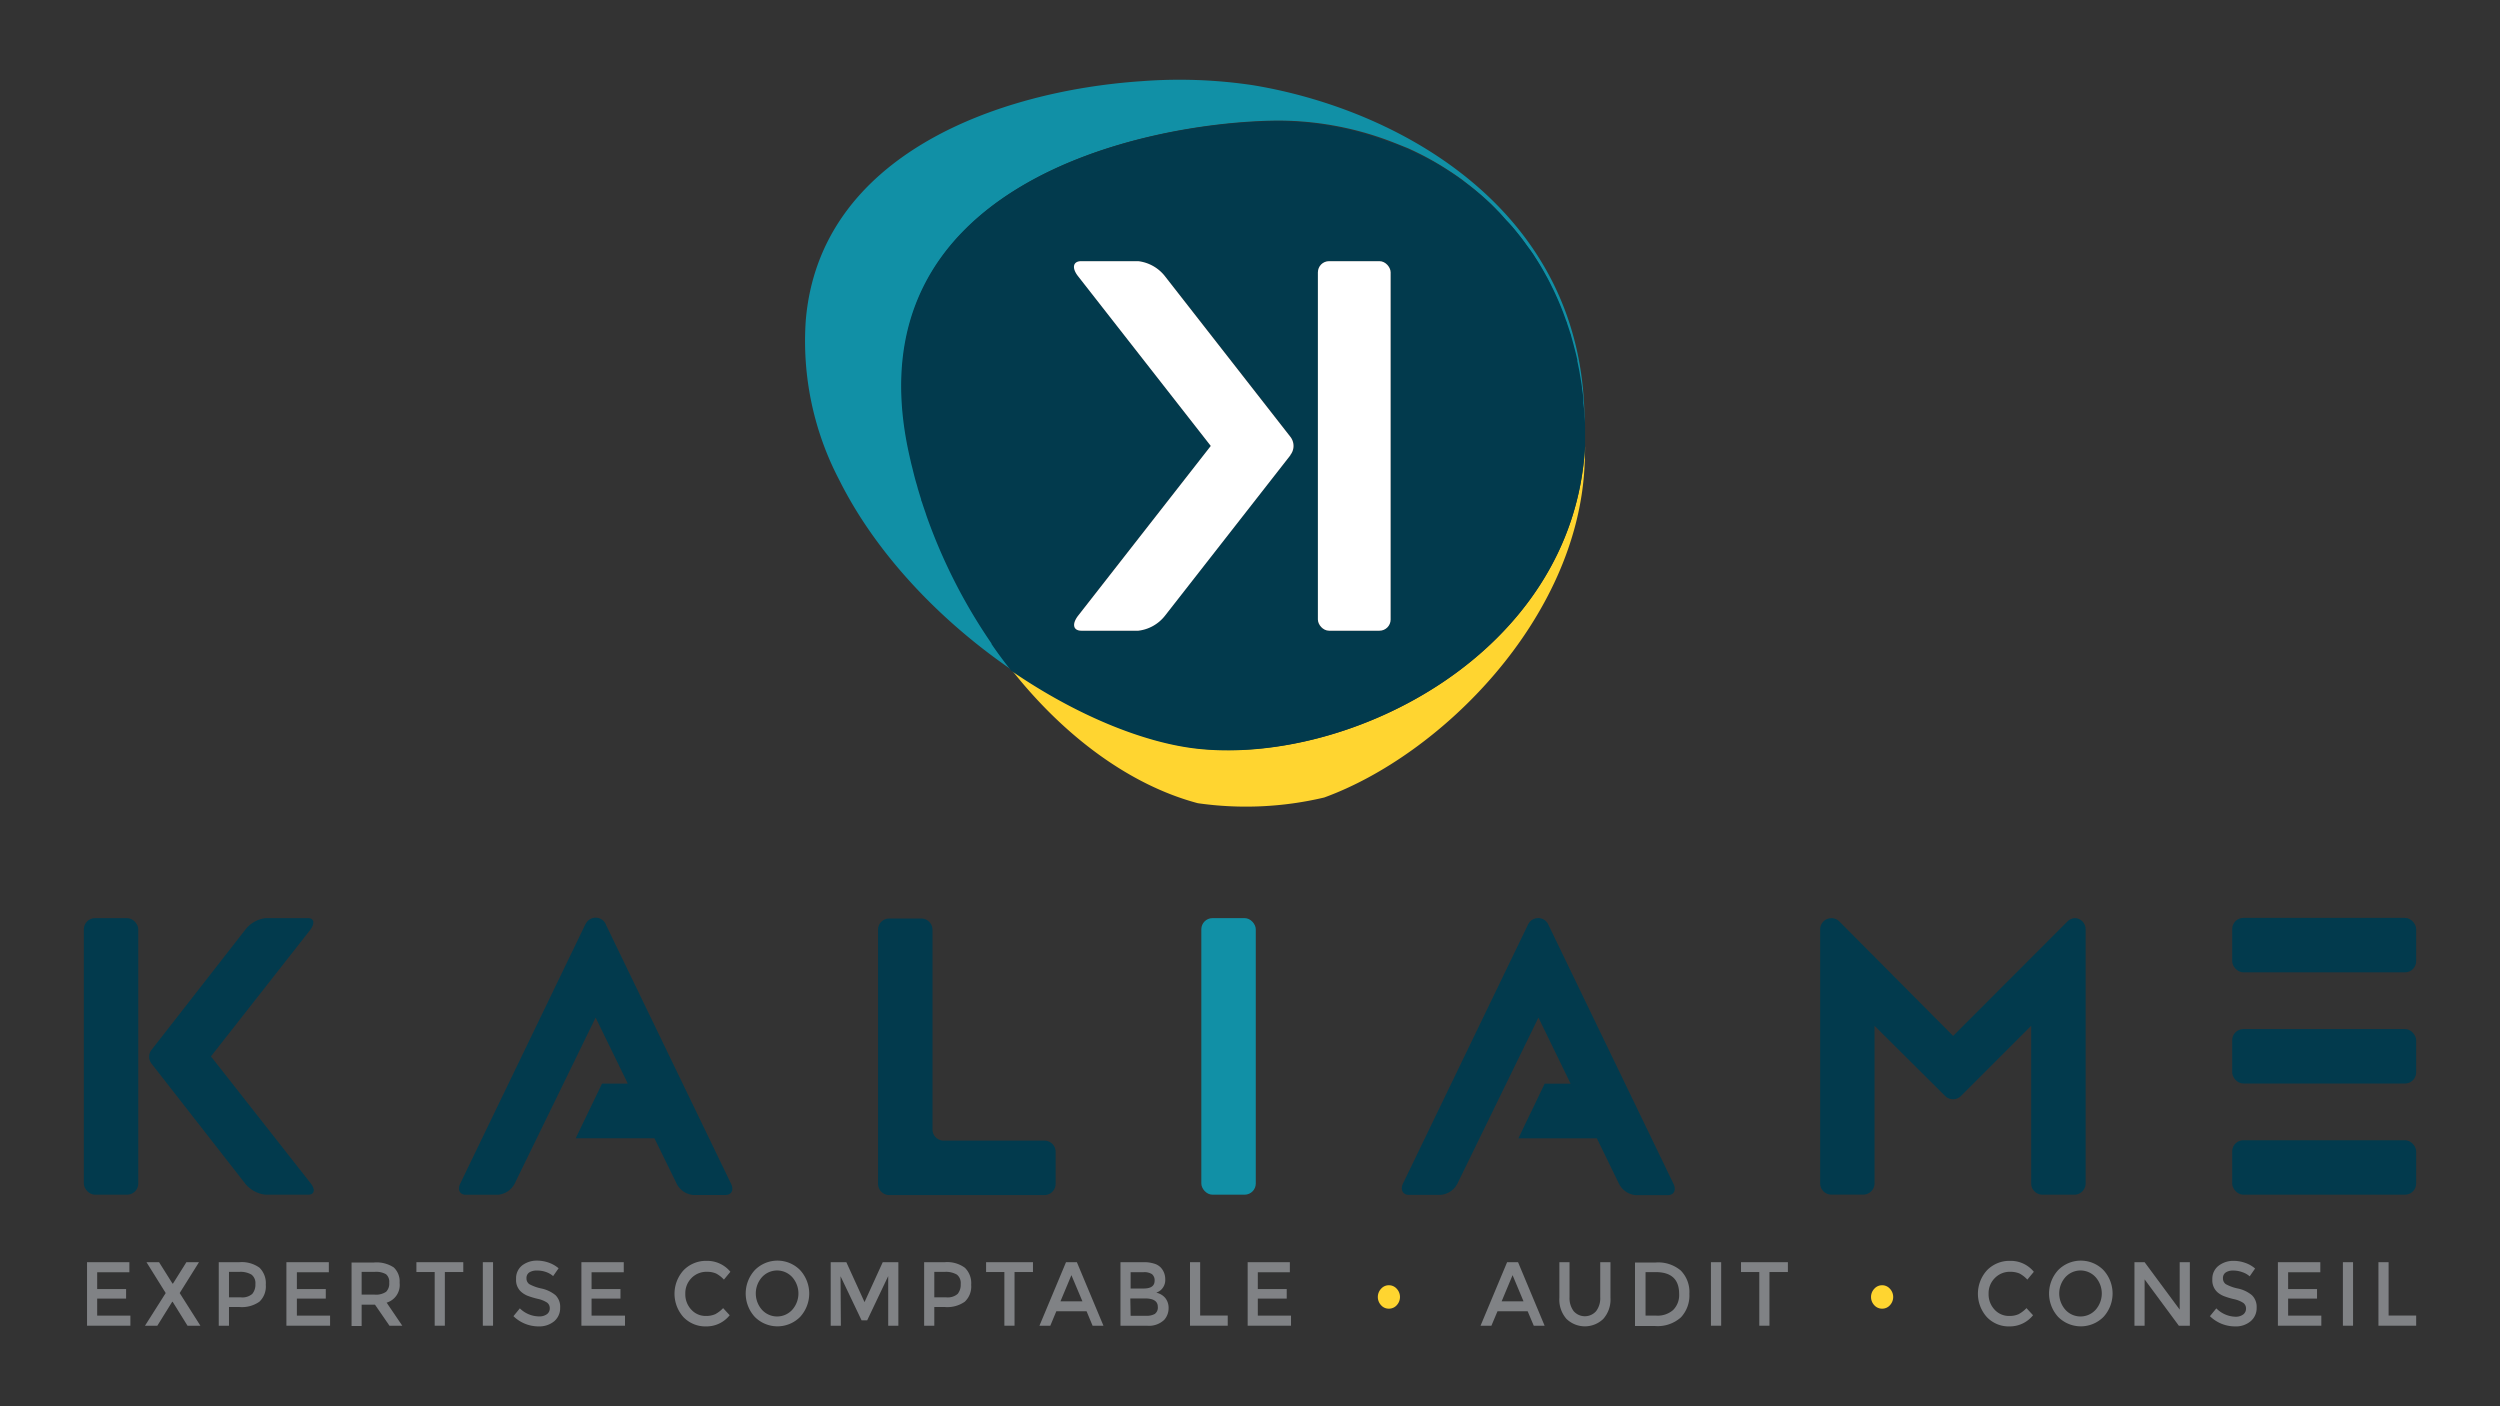
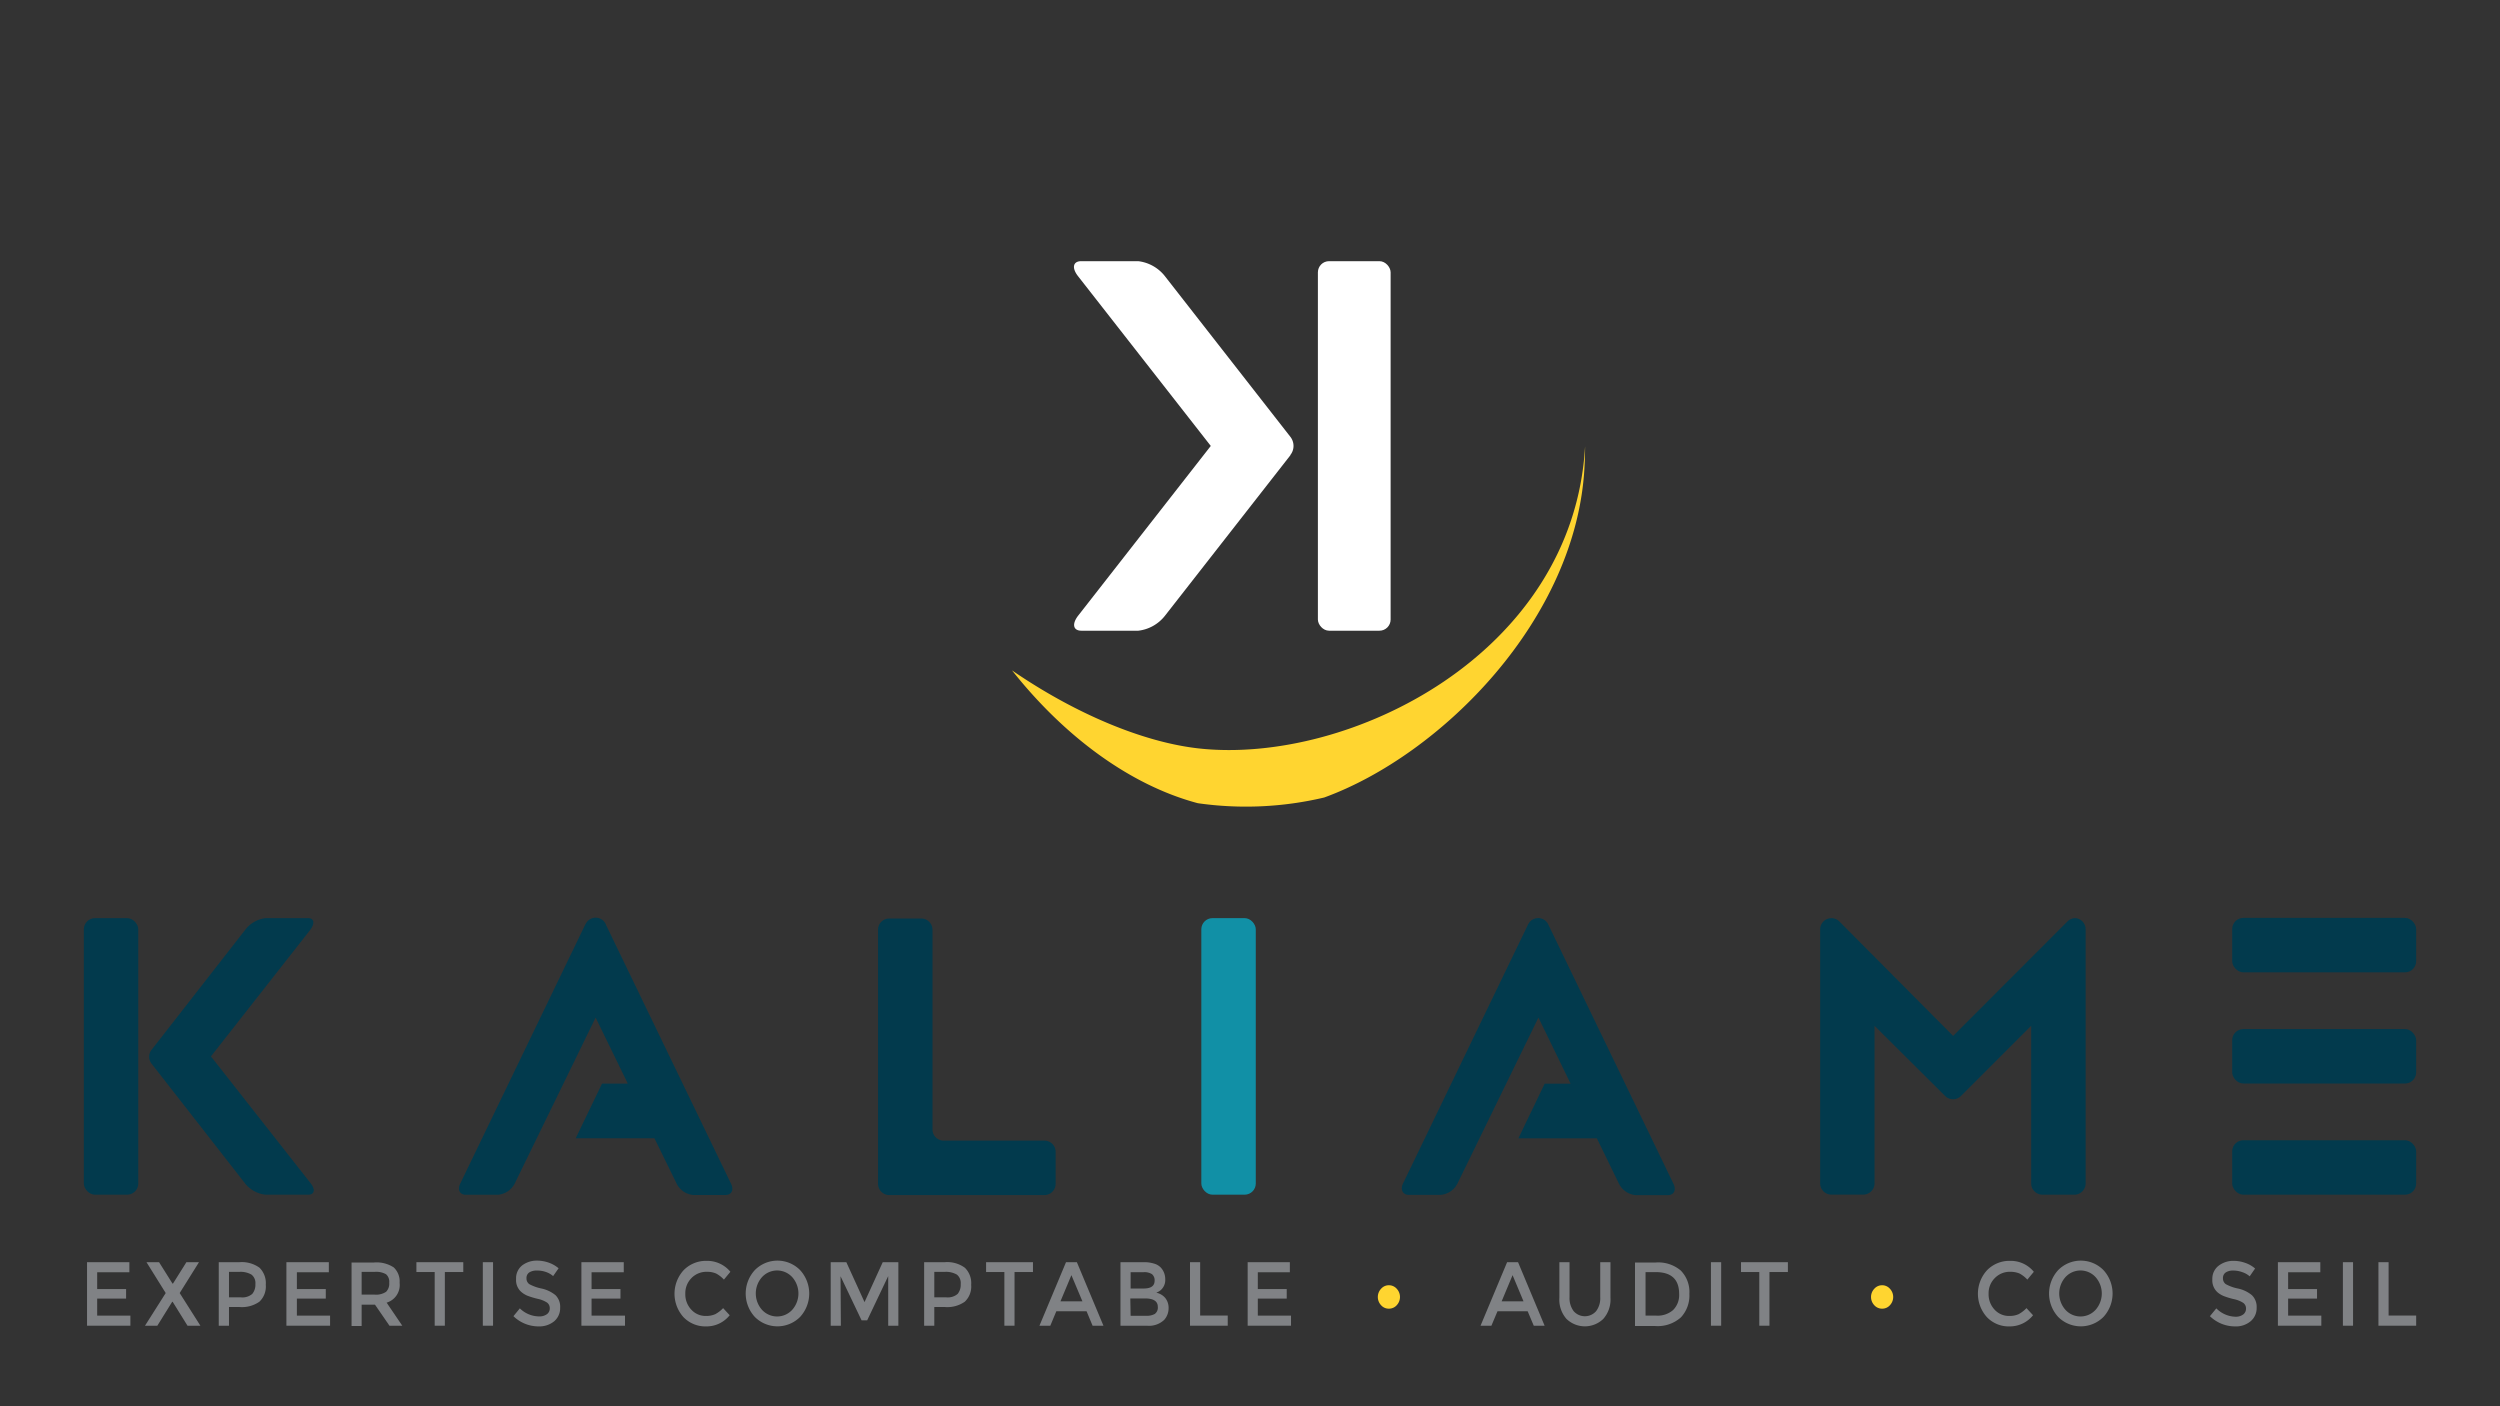
<svg xmlns="http://www.w3.org/2000/svg" viewBox="0 0 320 180">
  <rect x="0" y="0" width="320" height="180" fill="#333333" stroke="none" />
  <defs>
    <style>.cls-1{fill:#808285;}.cls-2{fill:none;}.cls-3{fill:#1190a6;}.cls-4{fill:#ffd530;}.cls-5{fill:#023a4d;}.cls-6{fill:#fff;}</style>
  </defs>
  <g id="Calque_3" data-name="Calque 3">
    <path class="cls-1" d="M16.56,161.56v1.29H12.44V165h3.7v1.22h-3.7v2.18h4.25v1.29H11.14v-8.13Z" />
    <path class="cls-1" d="M24,169.69l-1.9-3.06h-.06l-1.9,3.06H18.56l2.65-4.18-2.46-3.95h1.61l1.72,2.74h.06l1.72-2.74h1.61L23,165.51l2.65,4.18Z" />
    <path class="cls-1" d="M33.22,162.27a2.78,2.78,0,0,1,.8,2.19,2.66,2.66,0,0,1-.82,2.16,3.88,3.88,0,0,1-2.53.68H29.31v2.39H28v-8.13h2.65A3.87,3.87,0,0,1,33.22,162.27Zm-.93,3.35a1.84,1.84,0,0,0,.4-1.27,1.37,1.37,0,0,0-.5-1.2,2.77,2.77,0,0,0-1.56-.35H29.31v3.26h1.51A1.94,1.94,0,0,0,32.29,165.62Z" />
    <path class="cls-1" d="M42.09,161.56v1.29H38V165h3.7v1.22H38v2.18h4.25v1.29H36.66v-8.13Z" />
    <path class="cls-1" d="M51.15,164.2a2.36,2.36,0,0,1-1.66,2.54l2,2.95H49.85L48,167H46.29v2.73H45v-8.13h2.87a4,4,0,0,1,2.53.63A2.46,2.46,0,0,1,51.15,164.2Zm-1.73,1.15a1.47,1.47,0,0,0,.4-1.16,1.27,1.27,0,0,0-.41-1.09,2.58,2.58,0,0,0-1.46-.3H46.29v2.91h1.63A2.31,2.31,0,0,0,49.42,165.35Z" />
    <path class="cls-1" d="M56.94,162.82v6.87h-1.3v-6.87H53.3v-1.26h6v1.26Z" />
    <path class="cls-1" d="M61.8,161.56h1.31v8.13H61.8Z" />
    <path class="cls-1" d="M68.69,162.63a1.7,1.7,0,0,0-.94.24.84.84,0,0,0-.36.74.89.89,0,0,0,.36.76,5.64,5.64,0,0,0,1.56.56,4.21,4.21,0,0,1,1.79.85,2.08,2.08,0,0,1,.6,1.61,2.21,2.21,0,0,1-.76,1.73,3,3,0,0,1-2,.66,4.61,4.61,0,0,1-3.22-1.31l.82-1A3.55,3.55,0,0,0,69,168.5a1.6,1.6,0,0,0,1-.28.9.9,0,0,0,.37-.76.87.87,0,0,0-.35-.73,3.53,3.53,0,0,0-1.2-.48,10.59,10.59,0,0,1-1.29-.39,2.89,2.89,0,0,1-.78-.47,2,2,0,0,1-.69-1.68,2.09,2.09,0,0,1,.78-1.74,3.07,3.07,0,0,1,1.93-.61,4.47,4.47,0,0,1,1.47.26,3.91,3.91,0,0,1,1.26.72l-.7,1a2.74,2.74,0,0,0-.93-.53A3.38,3.38,0,0,0,68.69,162.63Z" />
    <path class="cls-1" d="M79.84,161.56v1.29H75.72V165h3.7v1.22h-3.7v2.18H80v1.29H74.42v-8.13Z" />
    <path class="cls-1" d="M90.4,168.44a2.76,2.76,0,0,0,1.16-.23,4,4,0,0,0,1-.77l.84.91a3.78,3.78,0,0,1-3,1.43,3.89,3.89,0,0,1-2.91-1.18,4.48,4.48,0,0,1,0-6,4,4,0,0,1,3-1.21,3.83,3.83,0,0,1,3,1.4l-.83,1a3.73,3.73,0,0,0-1-.78,2.88,2.88,0,0,0-1.15-.22,2.68,2.68,0,0,0-2,.8,2.75,2.75,0,0,0-.79,2,2.86,2.86,0,0,0,.79,2.07A2.46,2.46,0,0,0,90.4,168.44Z" />
    <path class="cls-1" d="M102.41,168.57a4.09,4.09,0,0,1-5.79,0,4.43,4.43,0,0,1,0-6,4.07,4.07,0,0,1,5.79,0,4.43,4.43,0,0,1,0,6Zm-1-5.09a2.62,2.62,0,0,0-3.88,0,3.15,3.15,0,0,0,0,4.17,2.62,2.62,0,0,0,3.88,0,3.15,3.15,0,0,0,0-4.17Z" />
    <path class="cls-1" d="M107.63,169.69h-1.3v-8.13h2l2.33,5.11,2.33-5.11h2v8.13h-1.3v-6.35L111,169h-.72l-2.69-5.64Z" />
    <path class="cls-1" d="M123.5,162.27a2.75,2.75,0,0,1,.81,2.19,2.66,2.66,0,0,1-.82,2.16,3.88,3.88,0,0,1-2.53.68h-1.37v2.39h-1.3v-8.13h2.65A3.82,3.82,0,0,1,123.5,162.27Zm-.92,3.35a1.84,1.84,0,0,0,.39-1.27,1.37,1.37,0,0,0-.49-1.2,2.79,2.79,0,0,0-1.56-.35h-1.33v3.26h1.52A1.94,1.94,0,0,0,122.58,165.62Z" />
    <path class="cls-1" d="M129.86,162.82v6.87h-1.3v-6.87h-2.34v-1.26h6v1.26Z" />
    <path class="cls-1" d="M135.21,167.84l-.77,1.85h-1.39l3.4-8.13h1.39l3.4,8.13h-1.39l-.77-1.85Zm3.34-1.27-1.41-3.35-1.4,3.35Z" />
    <path class="cls-1" d="M146.8,169.69h-3.38v-8.13h3a4.19,4.19,0,0,1,1.36.2,1.87,1.87,0,0,1,.84.53,2.16,2.16,0,0,1,.53,1.42,1.72,1.72,0,0,1-.57,1.42,1.68,1.68,0,0,1-.29.2l-.28.14a2,2,0,0,1,1.15.68,2,2,0,0,1,.42,1.28,2.23,2.23,0,0,1-.55,1.5A2.81,2.81,0,0,1,146.8,169.69Zm-2.08-4.76h1.66c.94,0,1.41-.33,1.41-1a1,1,0,0,0-.34-.84,1.78,1.78,0,0,0-1.06-.25h-1.67Zm0,3.49h2a2.06,2.06,0,0,0,1.1-.24,1,1,0,0,0,.38-.9c0-.72-.54-1.08-1.64-1.08h-1.88Z" />
    <path class="cls-1" d="M152.32,169.69v-8.13h1.3v6.83h3.53v1.3Z" />
    <path class="cls-1" d="M165.1,161.56v1.29H161V165h3.7v1.22H161v2.18h4.25v1.29h-5.55v-8.13Z" />
    <path class="cls-1" d="M191.68,167.84l-.78,1.85h-1.39l3.4-8.13h1.4l3.4,8.13h-1.39l-.78-1.85Zm3.33-1.27-1.4-3.35-1.4,3.35Z" />
    <path class="cls-1" d="M201.43,167.83a1.91,1.91,0,0,0,2.87,0,2.71,2.71,0,0,0,.53-1.77v-4.5h1.31v4.56a3.73,3.73,0,0,1-.92,2.7,3.39,3.39,0,0,1-4.71,0,3.72,3.72,0,0,1-.91-2.7v-4.56h1.3v4.5A2.77,2.77,0,0,0,201.43,167.83Z" />
    <path class="cls-1" d="M215.13,162.62a3.91,3.91,0,0,1,1.11,3,4.09,4.09,0,0,1-1.08,3,4.44,4.44,0,0,1-3.31,1.11h-2.57v-8.13h2.65A4.46,4.46,0,0,1,215.13,162.62Zm-.2,3c0-1.86-1-2.79-3-2.79h-1.3v5.57H212a3,3,0,0,0,2.15-.71A2.69,2.69,0,0,0,214.93,165.62Z" />
    <path class="cls-1" d="M219,161.56h1.31v8.13H219Z" />
    <path class="cls-1" d="M226.49,162.82v6.87h-1.3v-6.87h-2.34v-1.26h6v1.26Z" />
    <path class="cls-1" d="M257.23,168.44a2.73,2.73,0,0,0,1.16-.23,4.07,4.07,0,0,0,1-.77l.84.91a3.8,3.8,0,0,1-3,1.43,3.85,3.85,0,0,1-2.9-1.18,4.47,4.47,0,0,1,0-6,4,4,0,0,1,3-1.21,3.8,3.8,0,0,1,3,1.4l-.83,1a3.85,3.85,0,0,0-1-.78,3,3,0,0,0-1.16-.22,2.66,2.66,0,0,0-2,.8,2.72,2.72,0,0,0-.8,2,2.86,2.86,0,0,0,.79,2.07A2.48,2.48,0,0,0,257.23,168.44Z" />
    <path class="cls-1" d="M269.24,168.57a4.09,4.09,0,0,1-5.79,0,4.43,4.43,0,0,1,0-6,4.07,4.07,0,0,1,5.79,0,4.43,4.43,0,0,1,0,6Zm-1-5.09a2.61,2.61,0,0,0-3.87,0,3.15,3.15,0,0,0,0,4.17,2.61,2.61,0,0,0,3.87,0,3.15,3.15,0,0,0,0-4.17Z" />
-     <path class="cls-1" d="M279,161.56h1.3v8.13h-1.41l-4.38-5.93v5.93h-1.3v-8.13h1.3l4.49,6.07Z" />
    <path class="cls-1" d="M285.84,162.63a1.68,1.68,0,0,0-.94.24.84.84,0,0,0-.36.74.89.89,0,0,0,.36.76,5.41,5.41,0,0,0,1.55.56,4.15,4.15,0,0,1,1.79.85,2.08,2.08,0,0,1,.61,1.61,2.18,2.18,0,0,1-.77,1.73,2.92,2.92,0,0,1-2,.66,4.6,4.6,0,0,1-3.21-1.31l.82-1a3.55,3.55,0,0,0,2.43,1.07,1.6,1.6,0,0,0,1-.28.92.92,0,0,0,.37-.76.87.87,0,0,0-.35-.73,3.53,3.53,0,0,0-1.2-.48,9.57,9.57,0,0,1-1.29-.39,3,3,0,0,1-.79-.47,2.05,2.05,0,0,1-.68-1.68A2.09,2.09,0,0,1,284,162a3.07,3.07,0,0,1,1.93-.61,4.37,4.37,0,0,1,1.46.26,3.71,3.71,0,0,1,1.26.72l-.69,1a2.74,2.74,0,0,0-.93-.53A3.42,3.42,0,0,0,285.84,162.63Z" />
    <path class="cls-1" d="M297,161.56v1.29h-4.12V165h3.7v1.22h-3.7v2.18h4.25v1.29h-5.56v-8.13Z" />
    <path class="cls-1" d="M299.89,161.56h1.3v8.13h-1.3Z" />
    <path class="cls-1" d="M304.44,169.69v-8.13h1.3v6.83h3.53v1.3Z" />
    <path class="cls-2" d="M118.06,64.27c.15.47.31.93.47,1.39C118.37,65.2,118.21,64.74,118.06,64.27Z" />
    <path class="cls-2" d="M126.94,82.29a70,70,0,0,1-8.35-16.43,69.36,69.36,0,0,0,8.32,16.41Z" />
-     <path class="cls-2" d="M127,82.34q.57.84,1.17,1.65Q127.53,83.18,127,82.34Z" />
+     <path class="cls-2" d="M127,82.34q.57.84,1.17,1.65Q127.53,83.18,127,82.34" />
    <path class="cls-2" d="M117.56,62.63c.12.4.24.8.37,1.2C117.8,63.43,117.68,63,117.56,62.63Z" />
    <path class="cls-2" d="M117.09,61c.09.34.18.67.28,1C117.27,61.62,117.18,61.29,117.09,61Z" />
    <path class="cls-2" d="M116.65,59.23c.06.25.13.5.19.75C116.78,59.73,116.71,59.48,116.65,59.23Z" />
    <path class="cls-3" d="M129.12,85.29c-.32-.41-.63-.81-.93-1.22l-.06-.08.06.08C128.49,84.48,128.8,84.89,129.12,85.29Z" />
    <rect class="cls-3" x="153.77" y="117.52" width="6.97" height="35.4" rx="1.43" />
-     <path class="cls-3" d="M128.19,84.07l-.06-.08q-.6-.81-1.17-1.65a.18.18,0,0,1,0-.07h0a69.36,69.36,0,0,1-8.32-16.41l-.06-.2c-.16-.46-.32-.92-.47-1.39,0-.14-.09-.29-.13-.44-.13-.4-.25-.8-.37-1.2-.07-.22-.13-.45-.19-.68s-.19-.66-.28-1-.17-.65-.25-1-.13-.5-.19-.75c-.13-.59-.27-1.17-.39-1.76-7-33.82,29.83-41.72,46.77-42a40.48,40.48,0,0,1,14.62,2.54h0c.86.32,1.7.67,2.54,1h0c.83.38,1.66.78,2.47,1.22h0c.81.44,1.6.9,2.38,1.4l0,0c.77.49,1.53,1,2.27,1.56l.05.05c.74.55,1.45,1.12,2.15,1.73l.07.06c.34.3.68.6,1,.91v0c.34.31.67.64,1,1l.08.08q.47.47.9,1l.06.06c.31.34.62.69.91,1l.09.11c.28.33.54.66.81,1l.09.11c.28.37.55.74.82,1.12l.1.13c.24.34.47.69.71,1l.1.17c.26.39.5.78.74,1.18l.09.15c.21.36.42.73.62,1.1l.12.21c.22.41.44.83.64,1.26l.09.17c.18.37.36.76.53,1.14l.12.27c.19.43.37.87.55,1.32a1.34,1.34,0,0,0,.07.18c.15.4.3.81.44,1.21,0,.11.08.21.11.31.16.46.31.93.46,1.4,0,.06,0,.12.05.18q.19.64.36,1.29l.09.35c.13.49.25,1,.36,1.48l0,.16c.1.46.19.92.28,1.38l.06.38c.09.52.18,1,.25,1.57,0,0,0,.09,0,.13.07.49.13,1,.18,1.49,0,.14,0,.28,0,.41.06.55.1,1.1.14,1.66v.08c0,.53.06,1.07.08,1.62,0,.15,0,.29,0,.44,0,.57,0,1.15,0,1.74,0,0,0-.07,0-.1C204.46,28,180,14.15,160.4,10.91a63.45,63.45,0,0,0-14.26-.52c-18.43,1.24-41.21,9.45-43,30.6a38.32,38.32,0,0,0,4.28,20.44c4.85,9.71,13.17,18.21,22.12,24.34l-.37-.48C128.8,84.89,128.49,84.48,128.19,84.07Z" />
    <path class="cls-4" d="M177.78,164.51a1.32,1.32,0,0,0-1,.45,1.54,1.54,0,0,0,0,2.11,1.31,1.31,0,0,0,1,.44,1.33,1.33,0,0,0,1-.44,1.54,1.54,0,0,0,0-2.11A1.34,1.34,0,0,0,177.78,164.51Z" />
    <path class="cls-4" d="M202.82,59.68c.05-.86.07-1.71.07-2.55-1.51,26.64-30.21,40.73-49.35,38.68-7.09-.76-15.84-4.4-24-10,6.73,8.5,15.14,14.7,23.78,17a43.49,43.49,0,0,0,16.18-.73C184.39,96.66,201.86,79.32,202.82,59.68Z" />
    <path class="cls-4" d="M240.91,164.51a1.34,1.34,0,0,0-1,.45,1.54,1.54,0,0,0,0,2.11,1.33,1.33,0,0,0,1,.44,1.31,1.31,0,0,0,1-.44,1.54,1.54,0,0,0,0-2.11A1.32,1.32,0,0,0,240.91,164.51Z" />
    <rect class="cls-5" x="285.72" y="145.95" width="23.55" height="6.97" rx="1.43" />
    <rect class="cls-5" x="285.72" y="117.49" width="23.55" height="6.97" rx="1.43" />
    <rect class="cls-5" x="285.72" y="131.72" width="23.55" height="6.97" rx="1.43" />
    <path class="cls-5" d="M133.69,146h-12.9a1.43,1.43,0,0,1-1.43-1.43V119a1.44,1.44,0,0,0-1.43-1.43h-4.11a1.43,1.43,0,0,0-1.43,1.43v32.53a1.44,1.44,0,0,0,1.43,1.44h19.87a1.44,1.44,0,0,0,1.43-1.44v-4.1A1.43,1.43,0,0,0,133.69,146Z" />
    <rect class="cls-5" x="10.73" y="117.52" width="6.97" height="35.4" rx="1.43" />
    <path class="cls-5" d="M77.59,118.43v0A1.42,1.42,0,0,0,75,118.2a1.46,1.46,0,0,0-.09.15l-16,33.15c-.39.79-.06,1.43.73,1.43h4.1a2.67,2.67,0,0,0,2.14-1.43l10.36-21.25,4.12,8.45H77.06l-3.37,7H83.77l2.85,5.83a2.64,2.64,0,0,0,2.13,1.43h4.1c.79,0,1.12-.64.73-1.43Z" />
    <path class="cls-5" d="M39.42,117.52H34A3.84,3.84,0,0,0,31.4,119l-12,15.38h0a1.42,1.42,0,0,0,0,1.77h0l12,15.37A3.86,3.86,0,0,0,34,152.92h5.47c.78,0,.92-.65.31-1.44L27,135.22,39.73,119C40.34,118.16,40.2,117.52,39.42,117.52Z" />
-     <path class="cls-5" d="M202.89,57.13c0-.59,0-1.17,0-1.74,0-.15,0-.29,0-.44,0-.55,0-1.09-.08-1.62v-.08c0-.56-.08-1.11-.14-1.66,0-.13,0-.27,0-.41,0-.5-.11-1-.18-1.49,0,0,0-.09,0-.13-.07-.53-.16-1.05-.25-1.57l-.06-.38c-.09-.46-.18-.92-.28-1.38l0-.16c-.11-.5-.23-1-.36-1.48l-.09-.35q-.17-.65-.36-1.29c0-.06,0-.12-.05-.18-.15-.47-.3-.94-.46-1.4,0-.1-.07-.2-.11-.31-.14-.4-.29-.81-.44-1.21a1.34,1.34,0,0,1-.07-.18c-.18-.45-.36-.89-.55-1.32l-.12-.27c-.17-.38-.35-.77-.53-1.14l-.09-.17c-.2-.43-.42-.85-.64-1.26l-.12-.21c-.2-.37-.41-.74-.62-1.1l-.09-.15c-.24-.4-.48-.79-.74-1.18l-.1-.17c-.24-.35-.47-.7-.71-1l-.1-.13c-.27-.38-.54-.75-.82-1.12l-.09-.11c-.27-.34-.53-.67-.81-1l-.09-.11c-.29-.35-.6-.7-.91-1l-.06-.06q-.43-.49-.9-1l-.08-.08c-.33-.33-.66-.66-1-1v0c-.33-.31-.67-.61-1-.91l-.07-.06c-.7-.61-1.41-1.18-2.15-1.73l-.05-.05c-.74-.55-1.5-1.07-2.27-1.56l0,0c-.78-.5-1.57-1-2.38-1.4h0c-.81-.44-1.64-.84-2.47-1.22h0c-.84-.37-1.68-.72-2.54-1h0A40.48,40.48,0,0,0,163,15.51c-16.94.24-53.8,8.14-46.77,42,.12.59.26,1.17.39,1.76.06.25.13.5.19.75s.16.65.25,1,.18.67.28,1,.12.46.19.68c.12.4.24.8.37,1.2,0,.15.09.3.13.44.15.47.31.93.47,1.39l.06.2a70,70,0,0,0,8.35,16.43l0,0,0,.07q.57.84,1.17,1.65l.06.08c.3.41.61.81.93,1.22l.37.48-.37-.48.37.48c8.21,5.64,17,9.28,24,10C172.68,97.86,201.38,83.77,202.89,57.13Zm-34.2-22.27a1.43,1.43,0,0,1,1.43-1.43h6.45A1.43,1.43,0,0,1,178,34.86V79.3a1.44,1.44,0,0,1-1.43,1.43h-6.45a1.44,1.44,0,0,1-1.43-1.43Zm-23,45.87H138.4c-1.06,0-1.24-.86-.42-1.92l17-21.73L138,35.34c-.82-1.05-.64-1.91.42-1.91h7.29a5.11,5.11,0,0,1,3.41,1.91l16.06,20.55h0a1.91,1.91,0,0,1,.42,1.19,1.87,1.87,0,0,1-.42,1.18h0L149.1,78.81A5.08,5.08,0,0,1,145.69,80.73Z" />
    <path class="cls-5" d="M265.64,117.52a1.44,1.44,0,0,0-1,.42L250,132.6l-14.57-14.66a1.44,1.44,0,0,0-2.45,1v32.53a1.44,1.44,0,0,0,1.43,1.44h4.1a1.44,1.44,0,0,0,1.43-1.44V131.3l9.05,9a1.44,1.44,0,0,0,2,0l9-9v20.18a1.45,1.45,0,0,0,1.44,1.44h4.1a1.44,1.44,0,0,0,1.43-1.44V119A1.43,1.43,0,0,0,265.64,117.52Z" />
    <path class="cls-5" d="M198.22,118.42v0a1.43,1.43,0,0,0-2.55-.22.76.76,0,0,0-.09.16l-16,33.14c-.38.79,0,1.44.74,1.44h4.1a2.66,2.66,0,0,0,2.13-1.44l10.37-21.25,4.12,8.46h-3.32l-3.37,7H204.4l2.84,5.83a2.67,2.67,0,0,0,2.13,1.44h4.11c.78,0,1.11-.65.73-1.44Z" />
    <path class="cls-5" d="M118.53,65.66l.06.2Z" />
    <path class="cls-5" d="M127,82.34l0-.07h0A.18.18,0,0,0,127,82.34Z" />
    <path class="cls-5" d="M117.93,63.83c0,.15.09.3.13.44C118,64.13,118,64,117.93,63.83Z" />
    <path class="cls-5" d="M116.26,57.47c.12.59.26,1.17.39,1.76C116.52,58.64,116.38,58.06,116.26,57.47Z" />
    <path class="cls-5" d="M117.37,62c.06.23.12.46.19.68C117.49,62.41,117.43,62.18,117.37,62Z" />
    <path class="cls-5" d="M116.84,60c.08.32.16.65.25,1C117,60.63,116.92,60.3,116.84,60Z" />
    <rect class="cls-6" x="168.69" y="33.43" width="9.31" height="47.3" rx="1.43" />
    <path class="cls-6" d="M165.15,58.26a1.87,1.87,0,0,0,.42-1.18,1.91,1.91,0,0,0-.42-1.19h0L149.1,35.34a5.11,5.11,0,0,0-3.41-1.91H138.4c-1.06,0-1.24.86-.42,1.91l17,21.74L138,78.81c-.82,1.06-.64,1.92.42,1.92h7.29a5.08,5.08,0,0,0,3.41-1.92l16.06-20.55Z" />
  </g>
</svg>